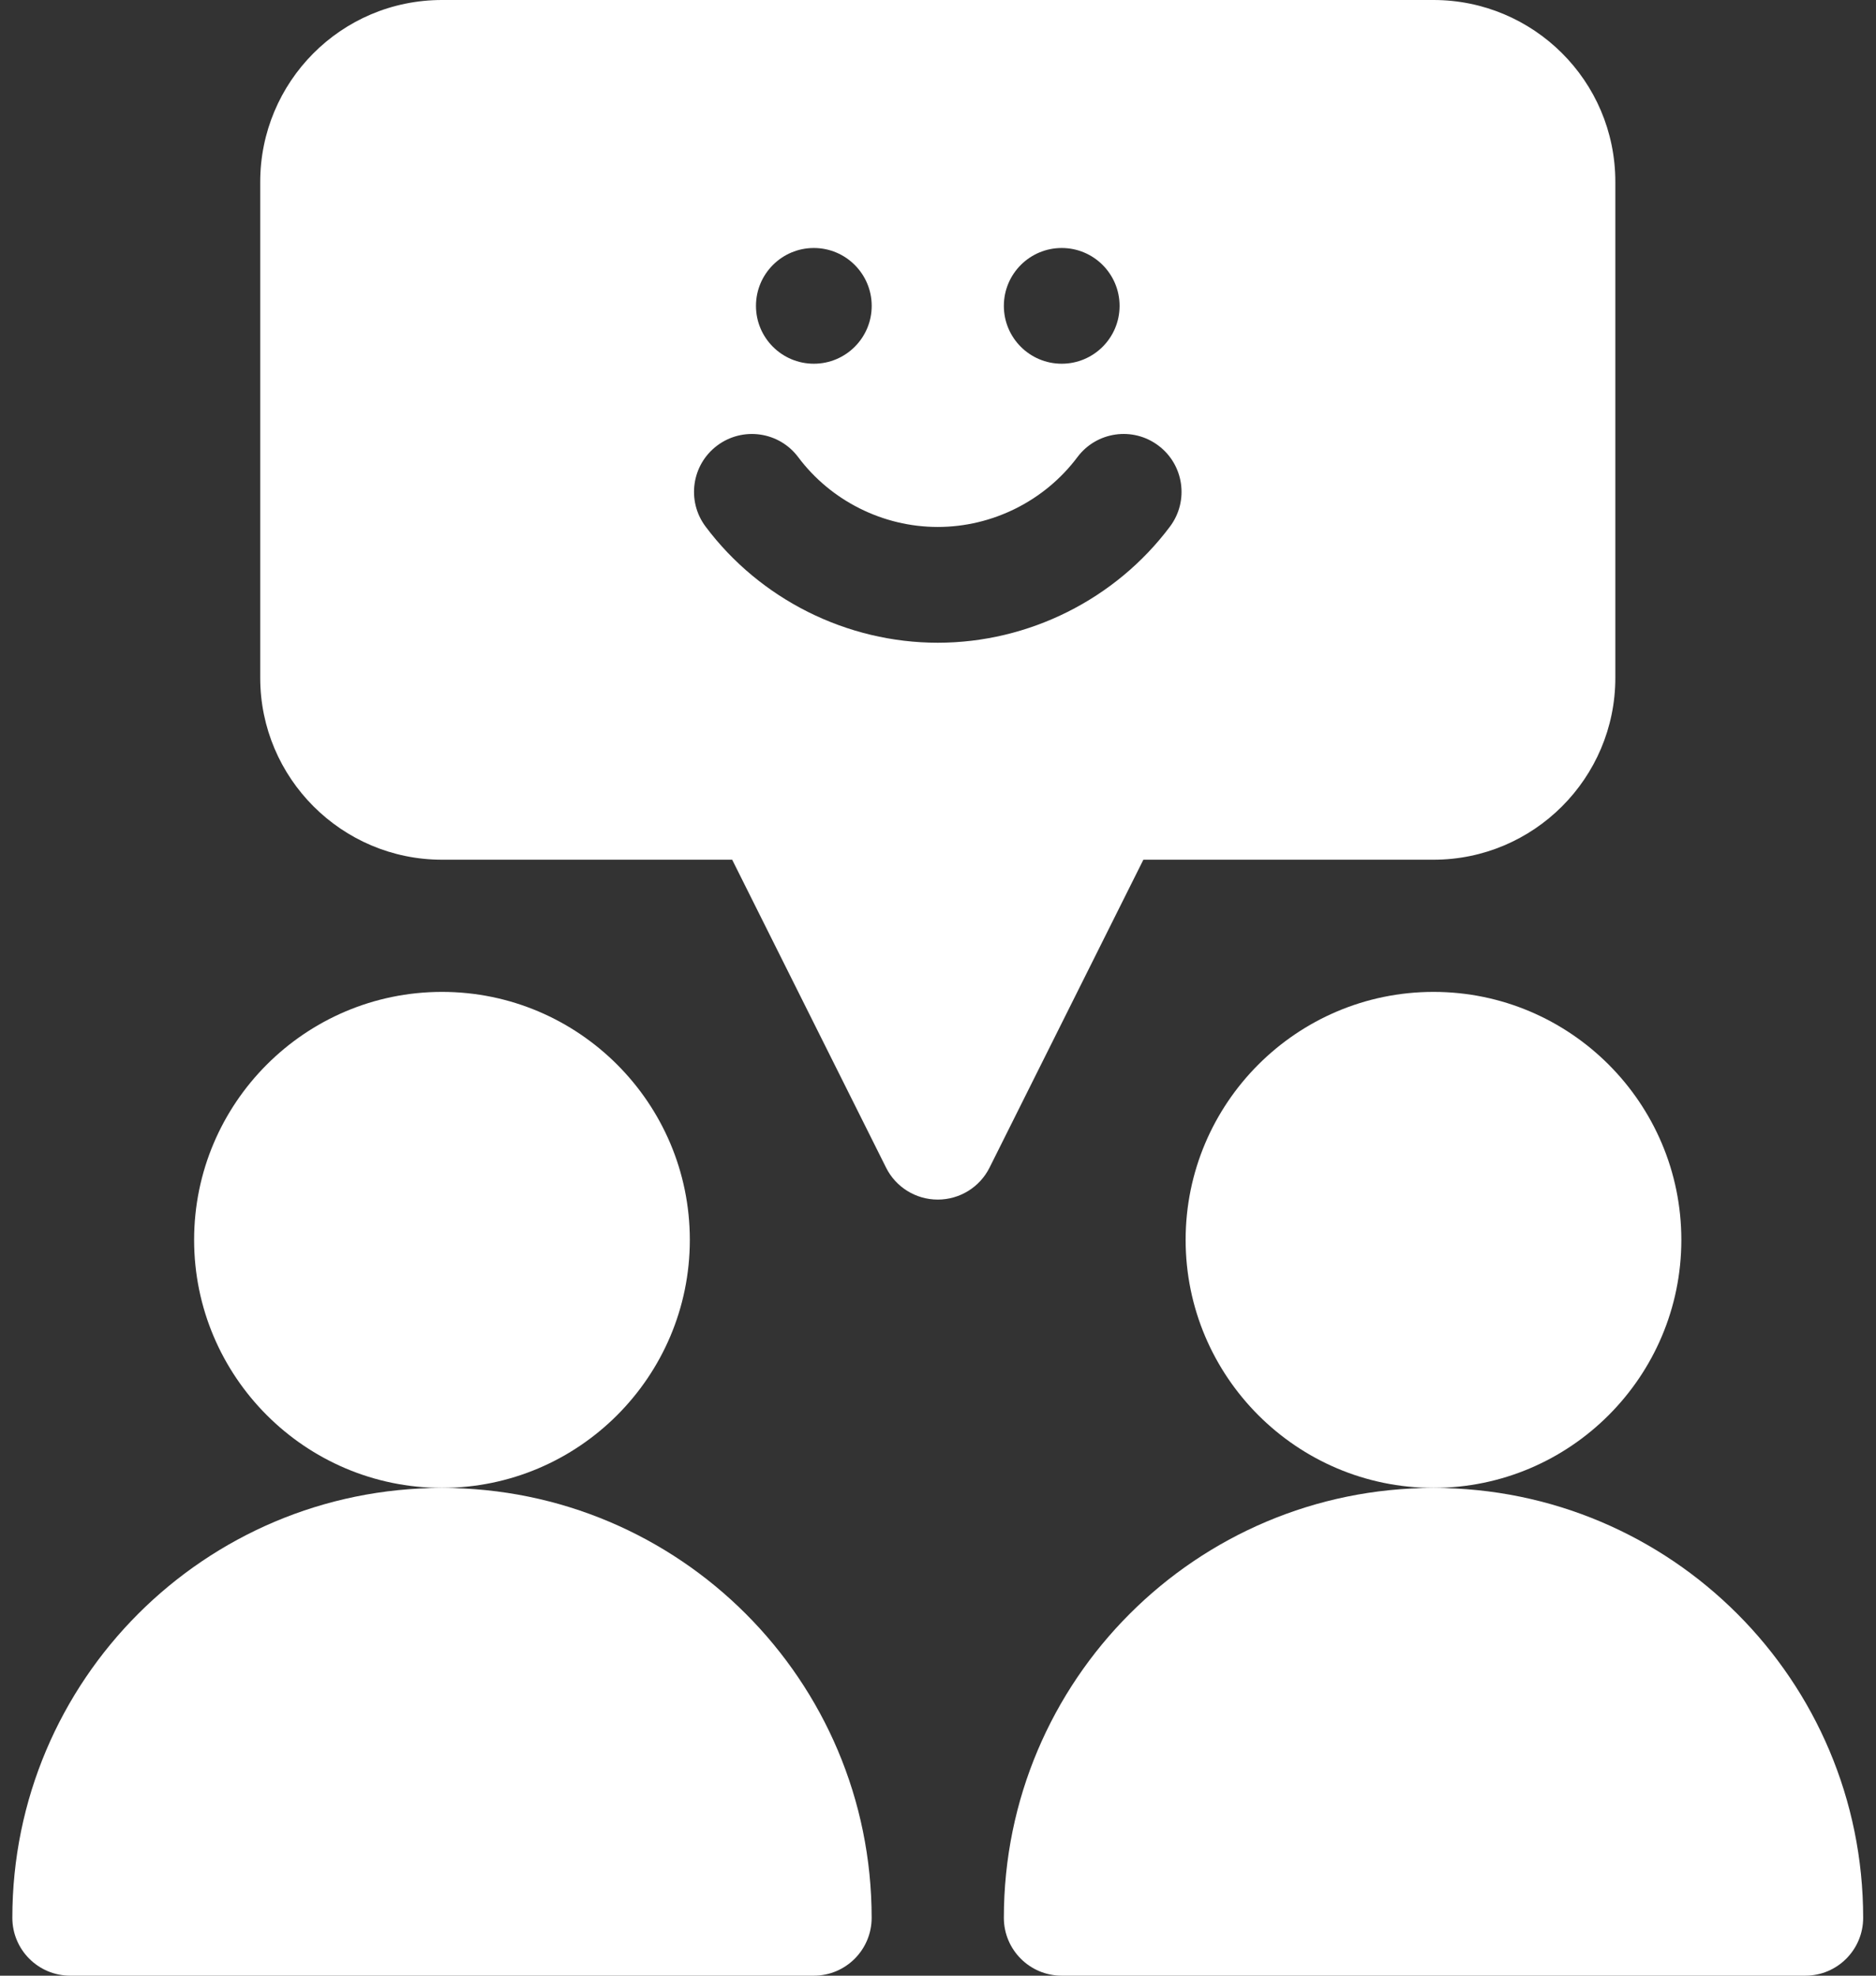
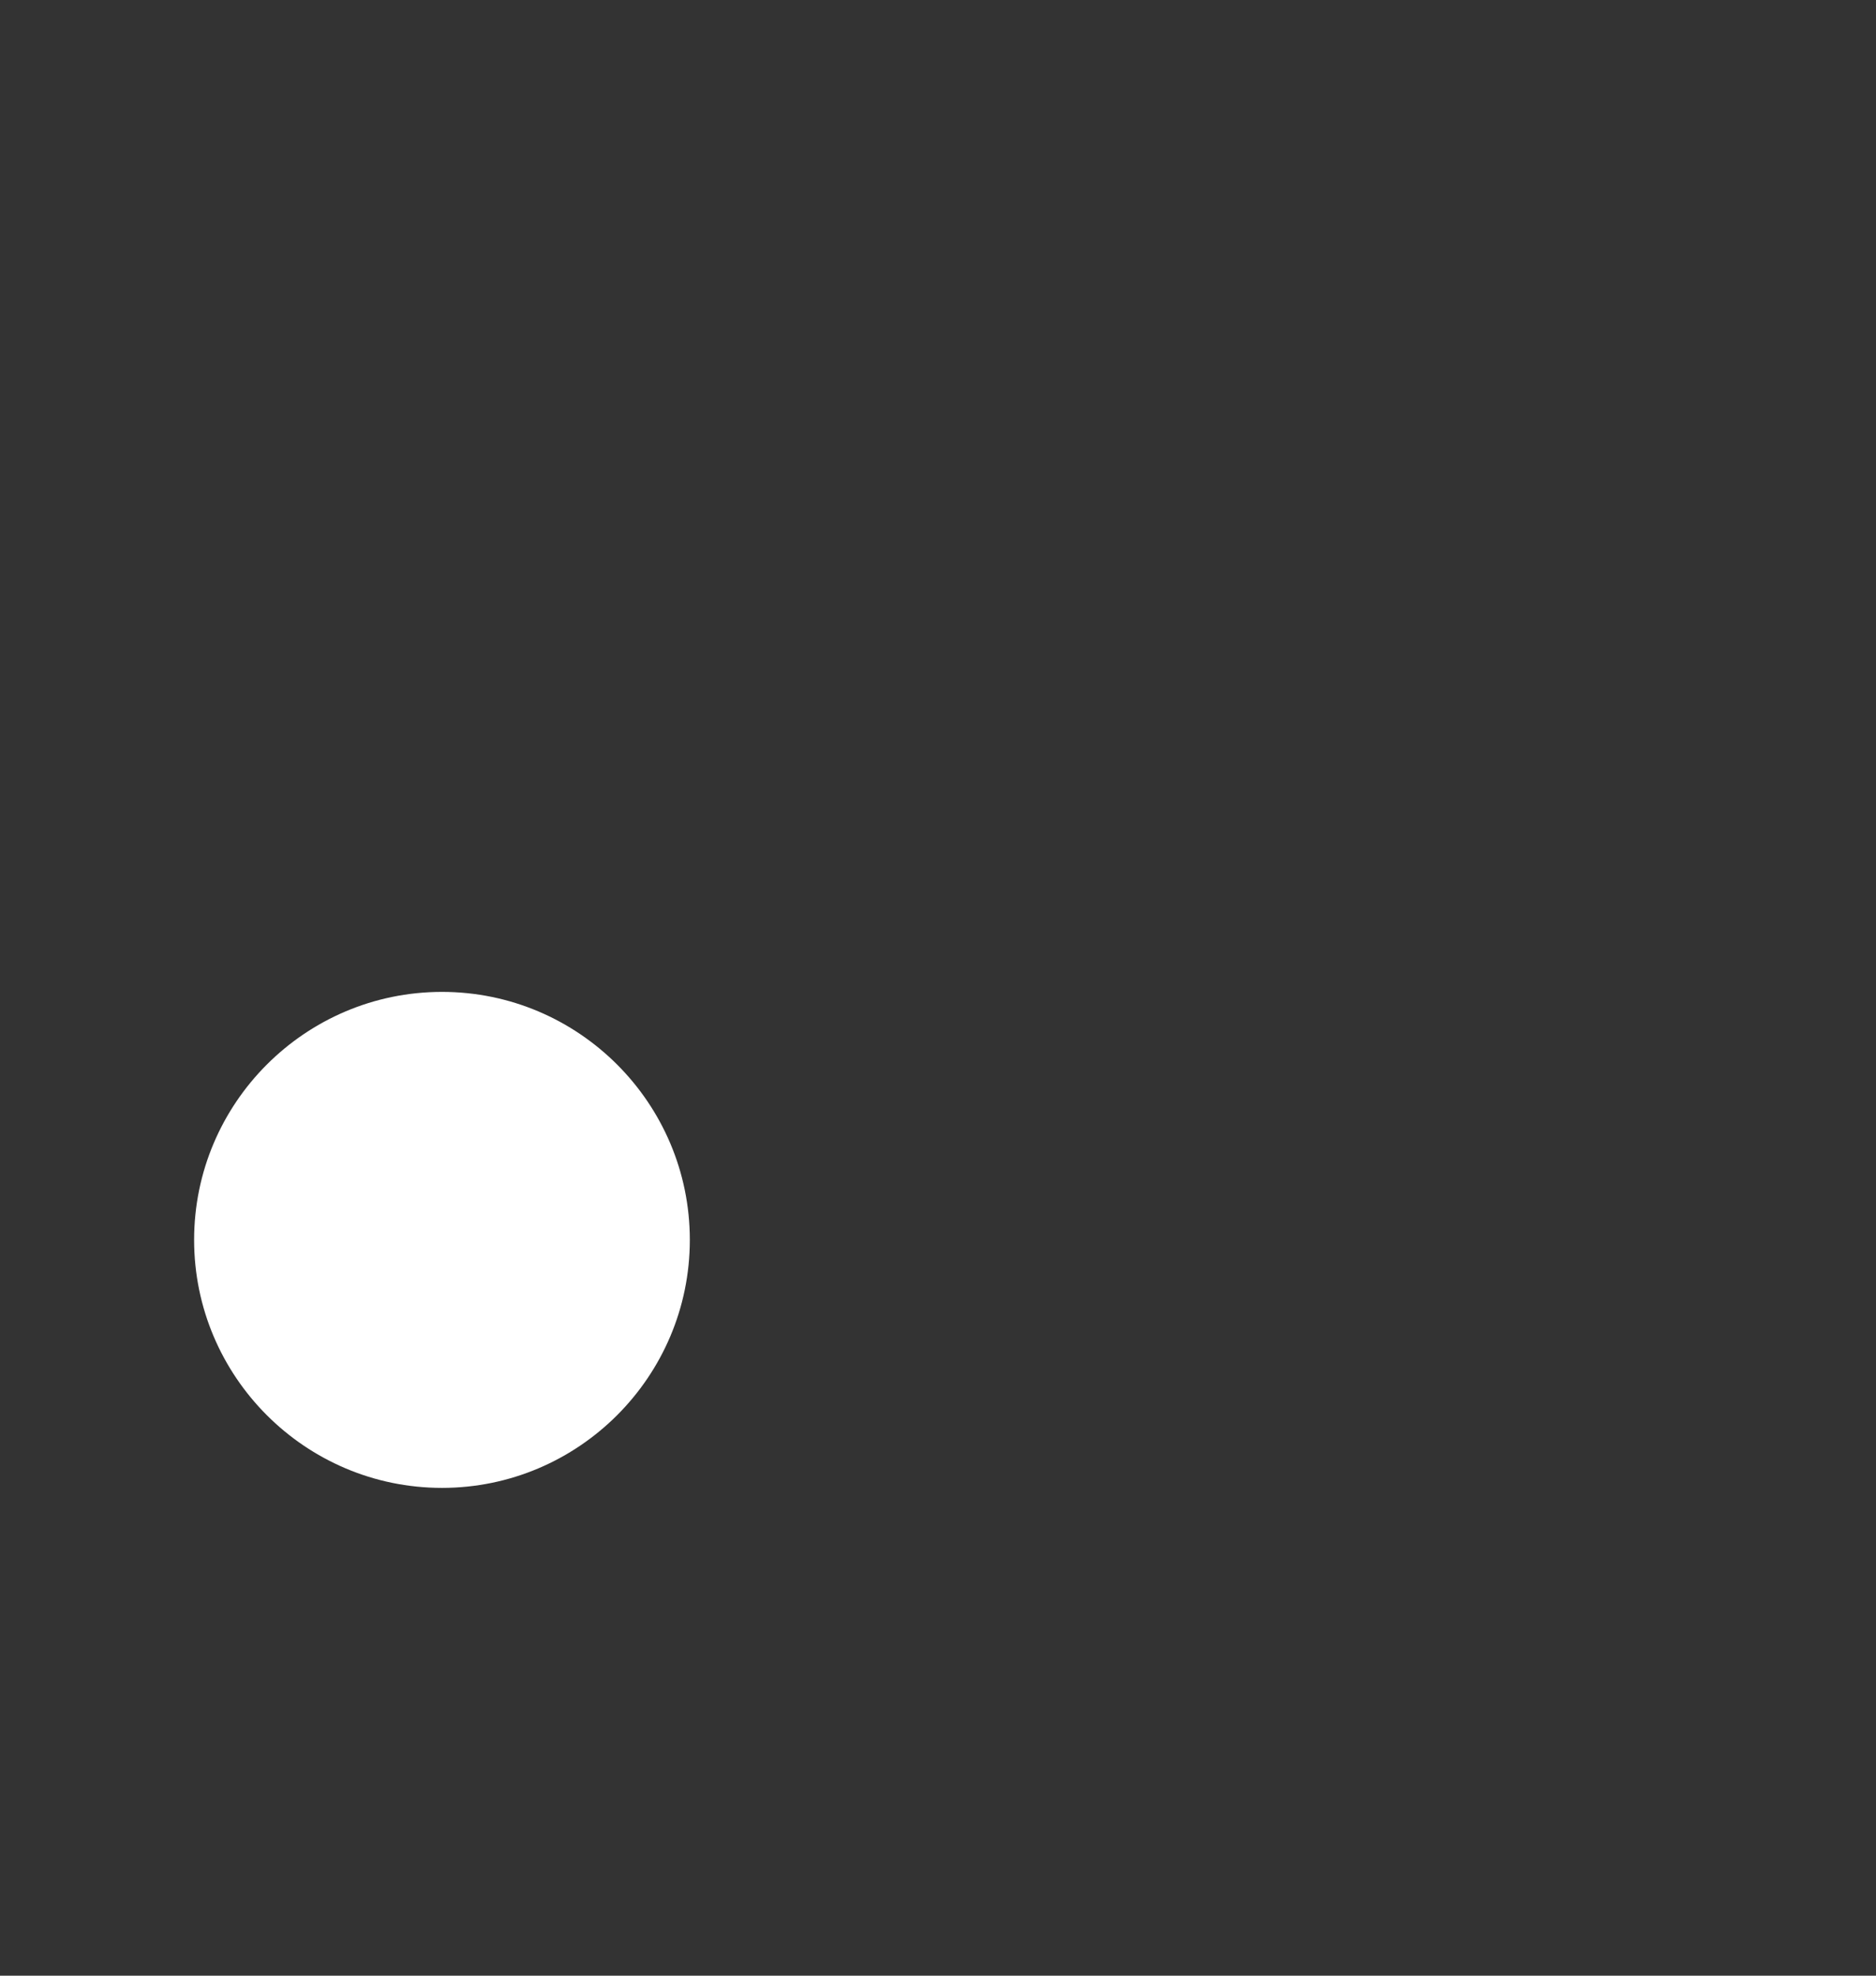
<svg xmlns="http://www.w3.org/2000/svg" width="38" height="40" viewBox="0 0 38 40" fill="none">
  <rect x="0" y="0" width="38" height="40" fill="#333333" stroke="none" />
  <path fill-rule="evenodd" clip-rule="evenodd" d="M13.973 25.103C13.973 22.334 11.721 20.082 8.953 20.082C6.184 20.082 3.932 22.334 3.932 25.103C3.932 27.871 6.184 30.124 8.953 30.124C11.721 30.124 13.973 27.871 13.973 25.103Z" fill="white" />
-   <path fill-rule="evenodd" clip-rule="evenodd" d="M8.953 30.125C4.146 30.125 0.25 34.022 0.25 38.828C0.25 39.475 0.775 40 1.422 40H16.484C17.132 40 17.656 39.475 17.656 38.828C17.656 34.022 13.76 30.125 8.953 30.125Z" fill="white" />
-   <path fill-rule="evenodd" clip-rule="evenodd" d="M29.037 20.082C26.268 20.082 24.016 22.334 24.016 25.103C24.016 27.871 26.268 30.124 29.037 30.124C31.805 30.124 34.057 27.871 34.057 25.103C34.057 22.334 31.805 20.082 29.037 20.082Z" fill="white" />
-   <path fill-rule="evenodd" clip-rule="evenodd" d="M29.037 30.125C24.231 30.125 20.334 34.022 20.334 38.828C20.334 39.475 20.859 40 21.506 40H36.568C37.216 40 37.74 39.475 37.74 38.828C37.74 34.022 33.844 30.125 29.037 30.125Z" fill="white" />
-   <path fill-rule="evenodd" clip-rule="evenodd" d="M29.037 17.406C31.068 17.406 32.72 15.754 32.72 13.724V3.682C32.72 1.631 31.055 0 29.037 0H8.954C6.901 0 5.271 1.666 5.271 3.682V13.724C5.271 15.754 6.923 17.406 8.954 17.406H14.831L17.948 23.64C18.146 24.037 18.552 24.287 18.995 24.287C19.44 24.287 19.845 24.037 20.044 23.64L23.16 17.406H29.037ZM21.506 5.021C22.153 5.021 22.678 5.546 22.678 6.193C22.678 6.84 22.153 7.364 21.506 7.364C20.859 7.364 20.334 6.84 20.334 6.193C20.334 5.546 20.859 5.021 21.506 5.021ZM16.485 5.021C17.132 5.021 17.657 5.546 17.657 6.193C17.657 6.84 17.132 7.364 16.485 7.364C15.838 7.364 15.313 6.84 15.313 6.193C15.313 5.546 15.838 5.021 16.485 5.021ZM18.995 13.013C17.154 13.013 15.396 12.134 14.292 10.661C13.904 10.143 14.009 9.409 14.527 9.021C15.045 8.633 15.78 8.737 16.168 9.255C16.831 10.141 17.888 10.669 18.995 10.669C20.103 10.669 21.16 10.141 21.824 9.255C22.212 8.737 22.946 8.632 23.464 9.021C23.982 9.409 24.087 10.143 23.699 10.661C22.595 12.134 20.837 13.013 18.995 13.013Z" fill="white" />
</svg>